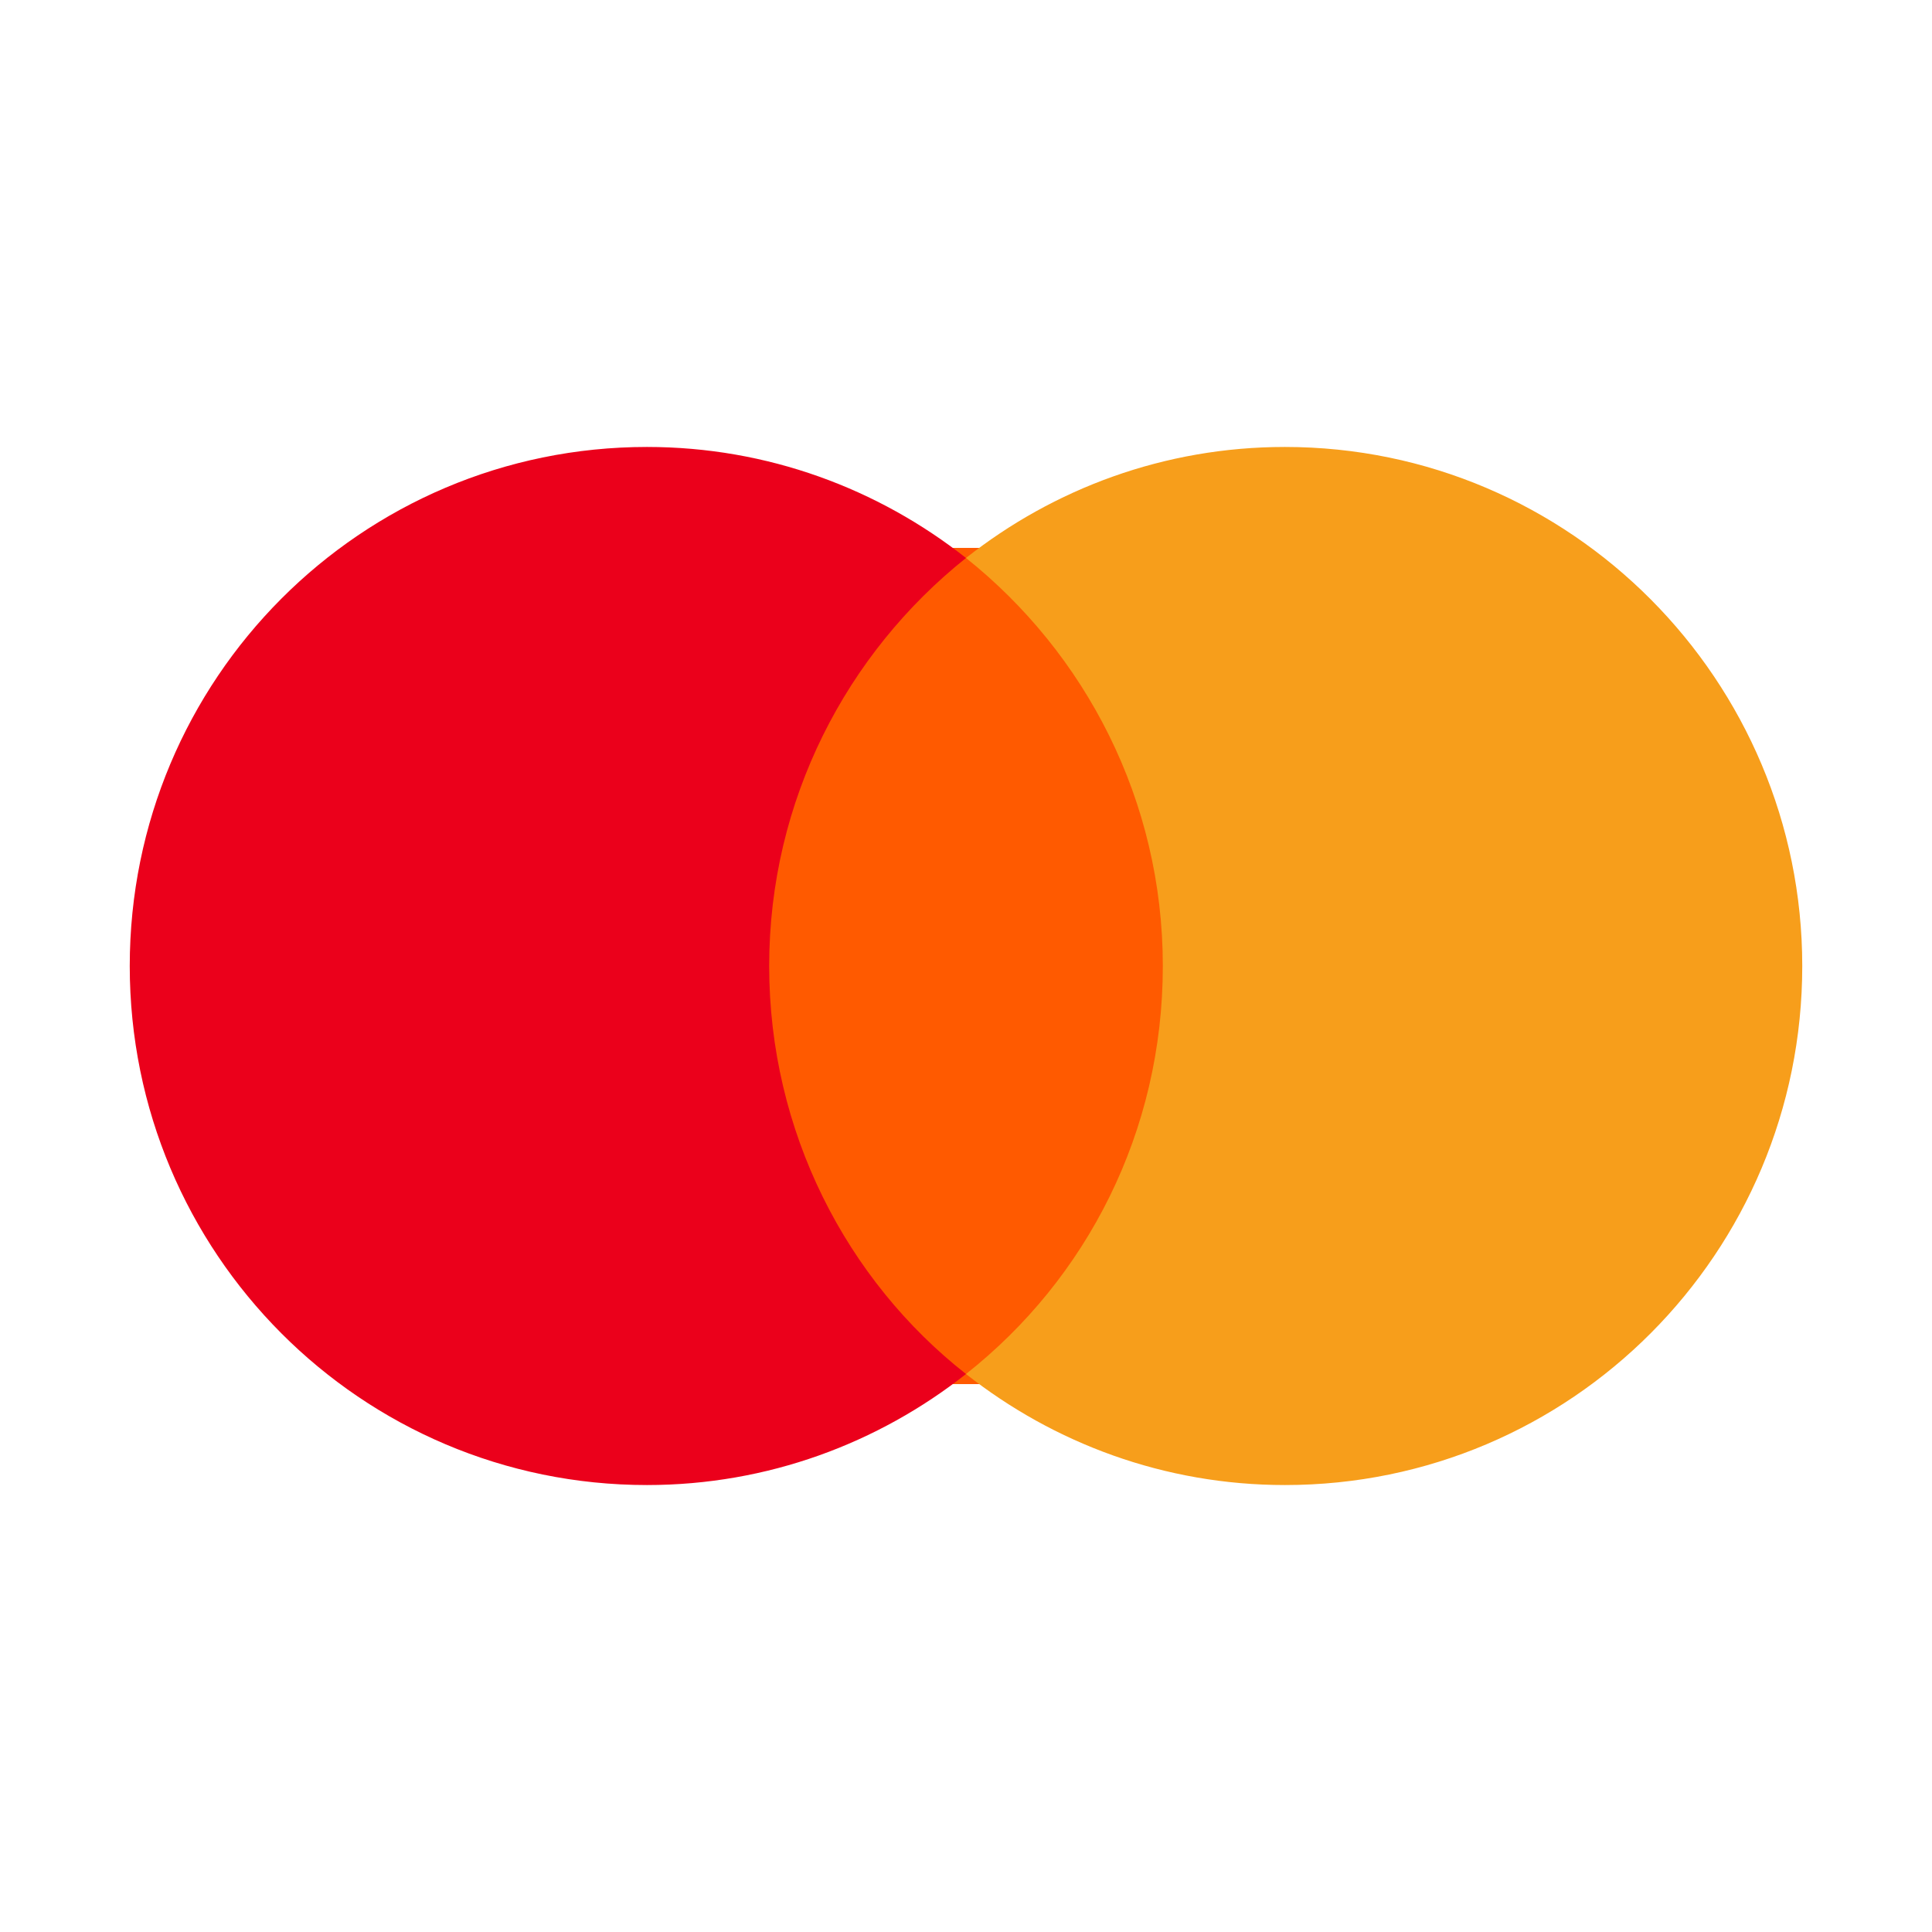
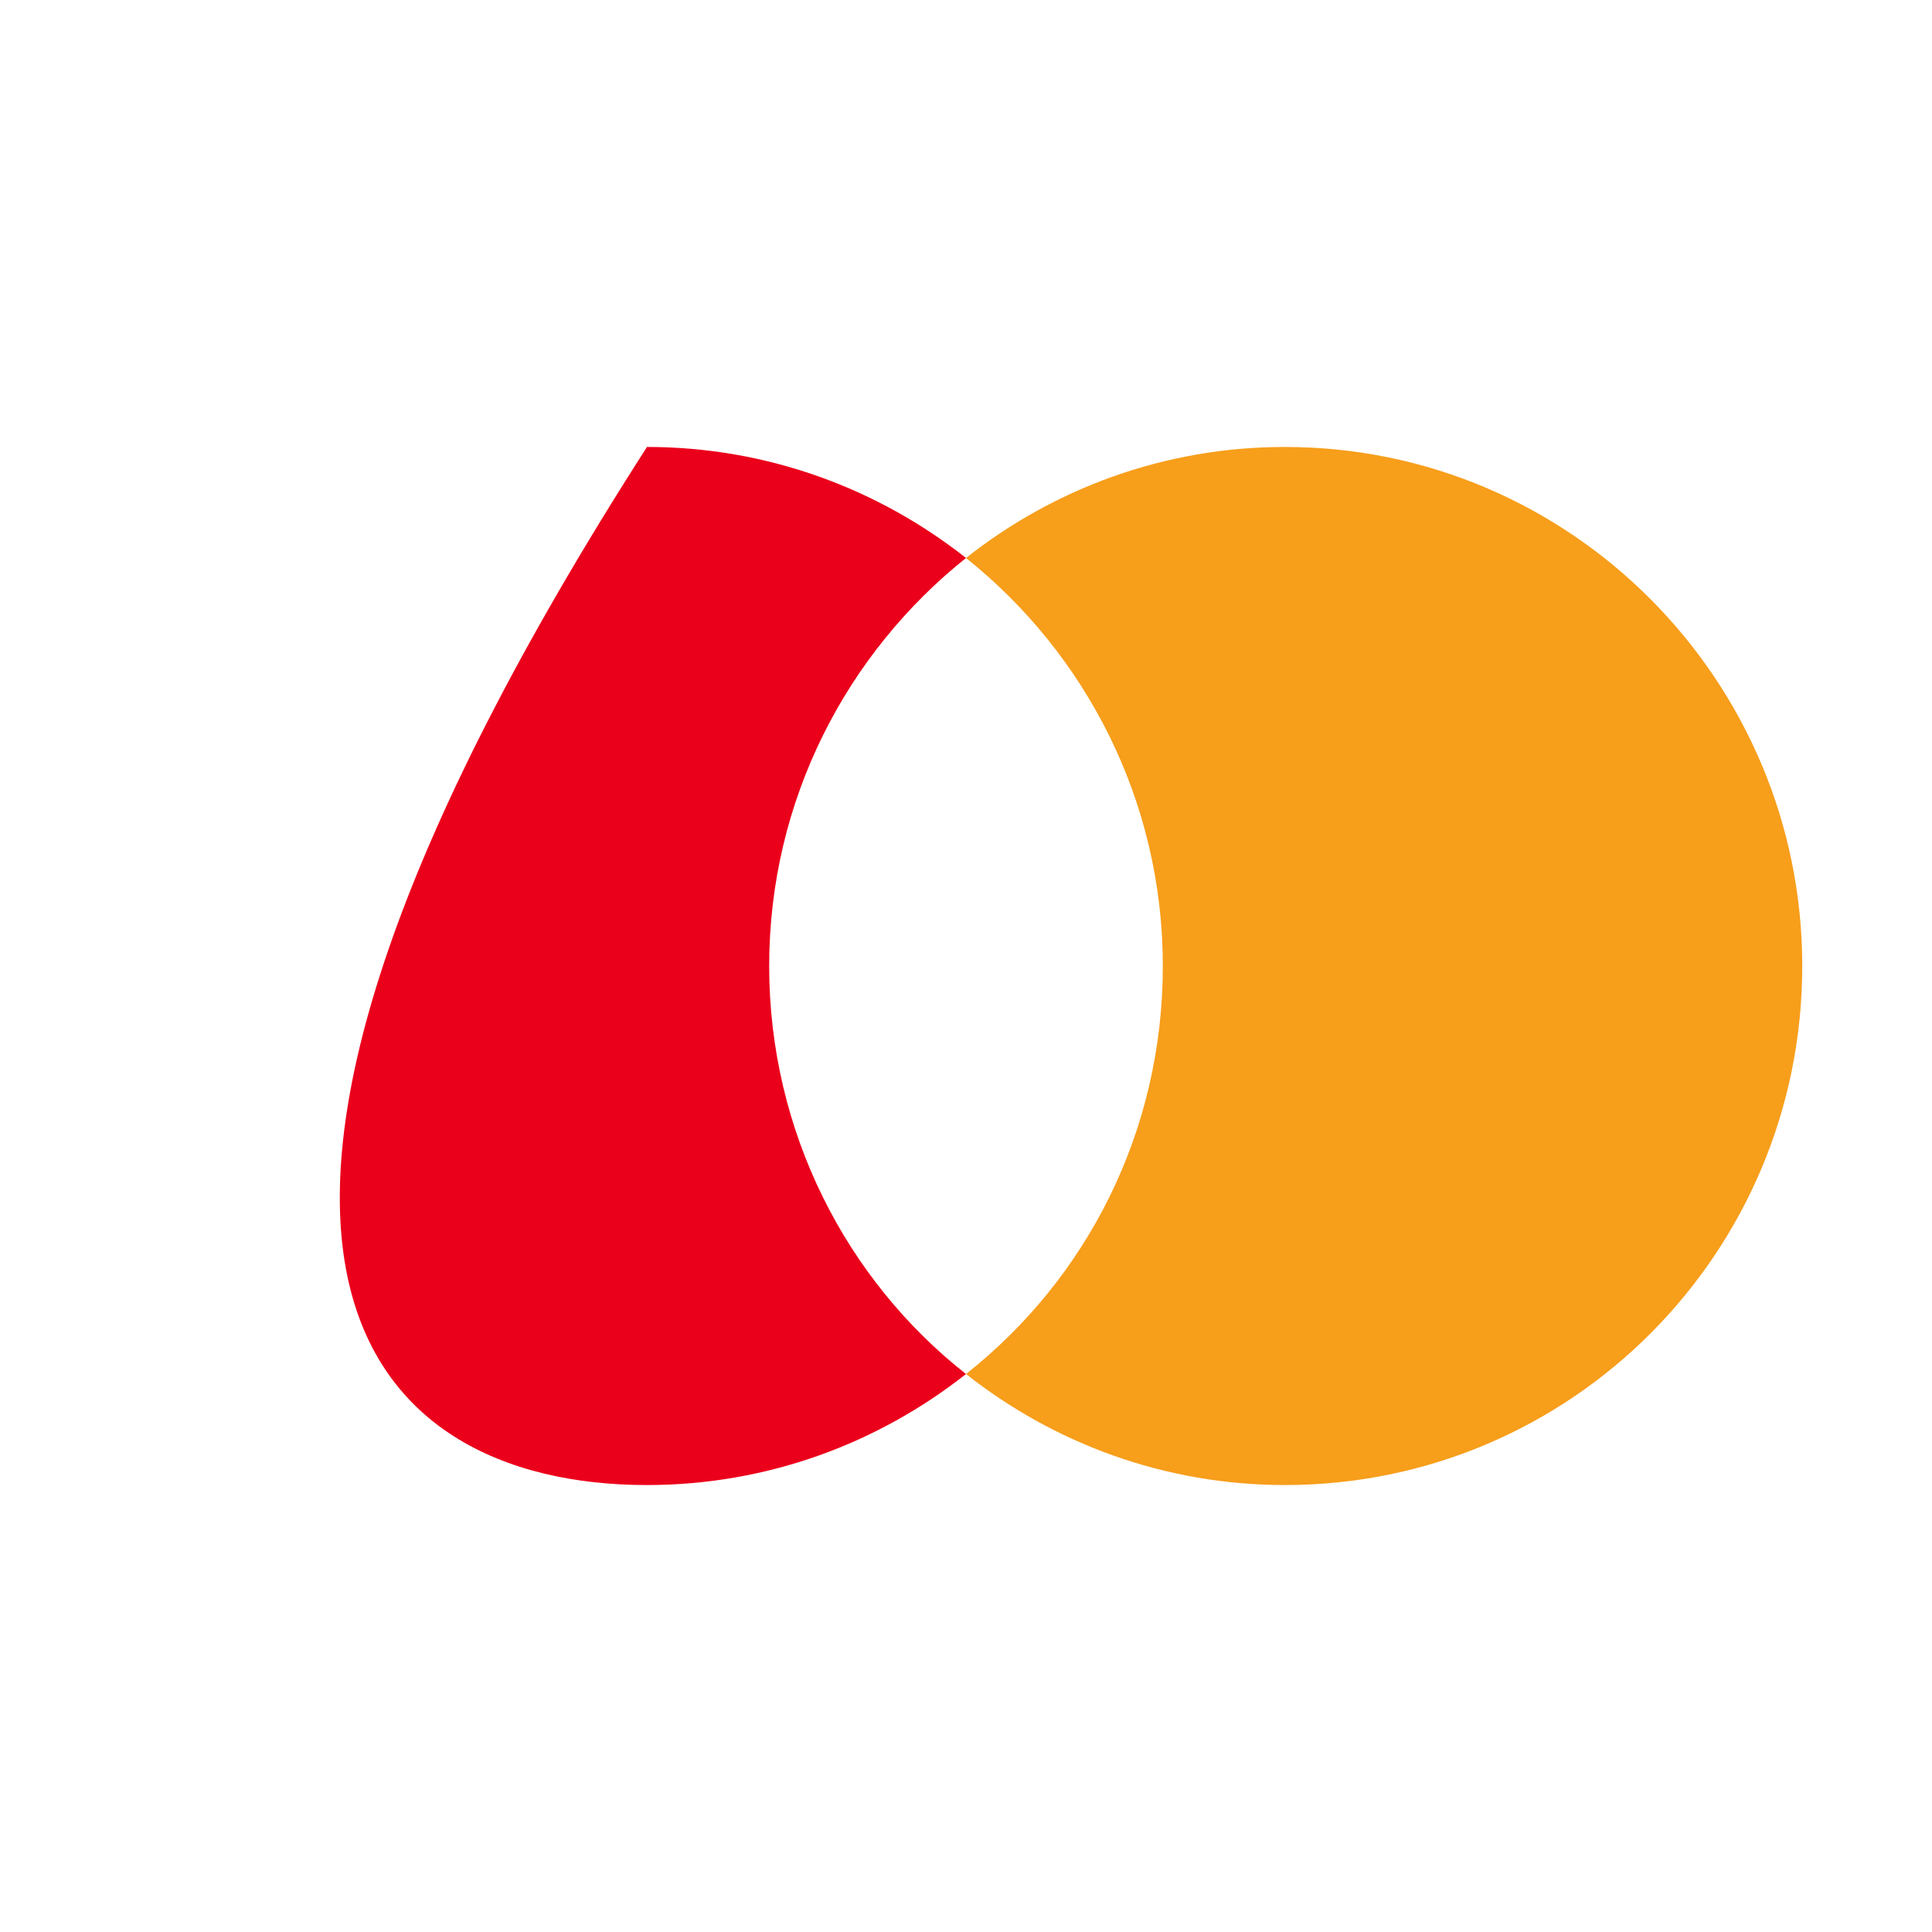
<svg xmlns="http://www.w3.org/2000/svg" width="32" height="32" viewBox="0 0 32 32" fill="none">
-   <path d="M19.821 9.075H12.179V22.925H19.821V9.075Z" fill="#FF5A00" />
-   <path d="M12.74 16C12.74 13.254 14.026 10.817 16 9.242C14.547 8.096 12.715 7.403 10.716 7.403C5.981 7.403 2.149 11.248 2.149 16C2.149 20.752 5.981 24.597 10.716 24.597C12.715 24.597 14.547 23.904 16 22.758C14.023 21.205 12.74 18.746 12.74 16Z" fill="#EB001B" />
+   <path d="M12.74 16C12.74 13.254 14.026 10.817 16 9.242C14.547 8.096 12.715 7.403 10.716 7.403C2.149 20.752 5.981 24.597 10.716 24.597C12.715 24.597 14.547 23.904 16 22.758C14.023 21.205 12.74 18.746 12.74 16Z" fill="#EB001B" />
  <path d="M29.851 16C29.851 20.752 26.019 24.597 21.284 24.597C19.285 24.597 17.453 23.904 16 22.758C17.999 21.18 19.26 18.746 19.26 16C19.26 13.254 17.974 10.817 16 9.242C17.45 8.096 19.282 7.403 21.281 7.403C26.019 7.403 29.851 11.273 29.851 16Z" fill="#F79E1B" />
</svg>